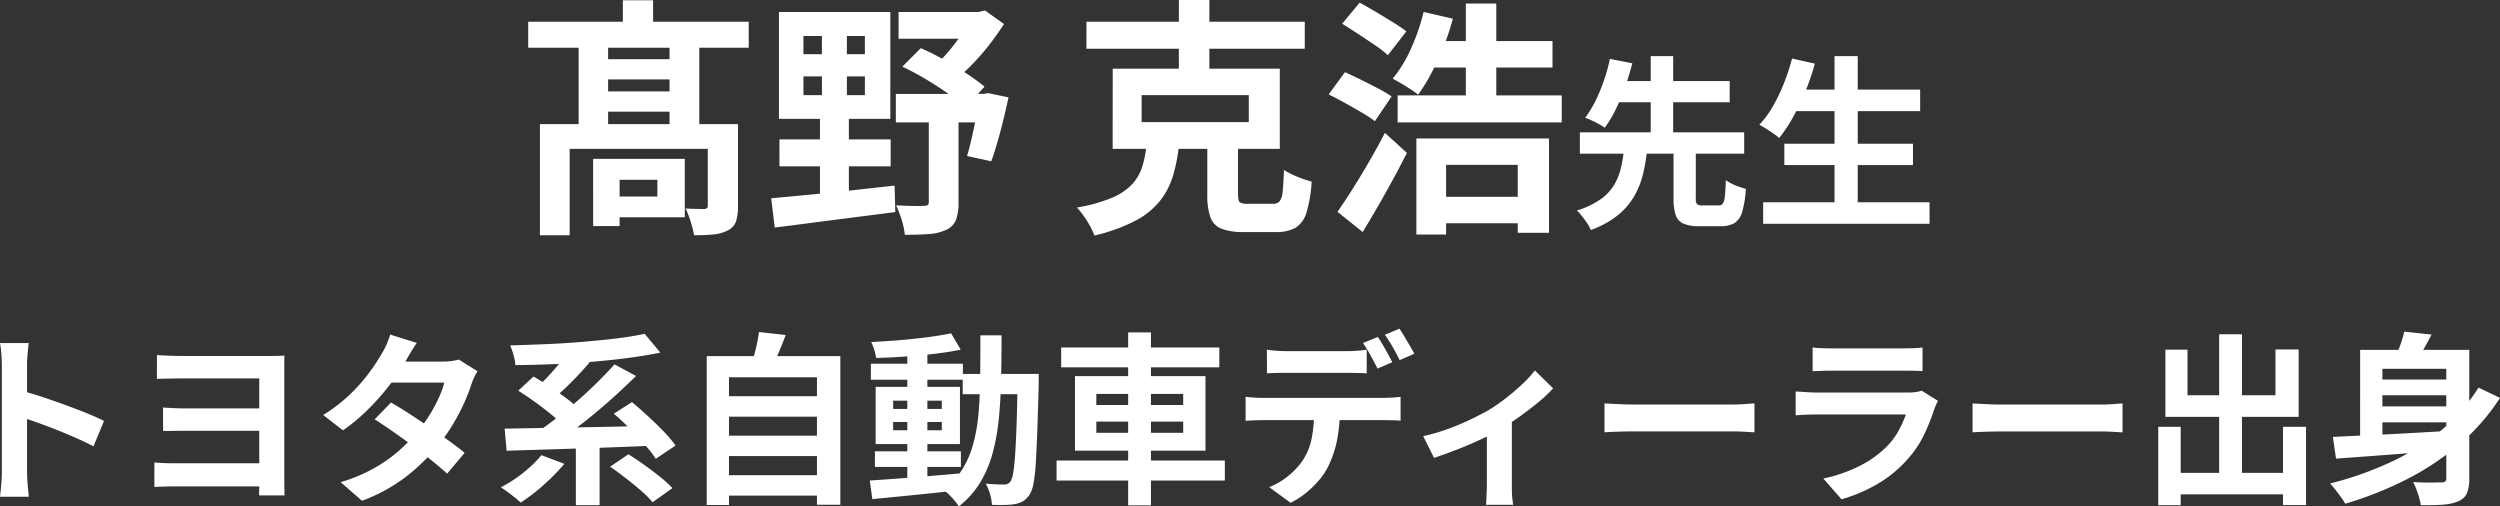
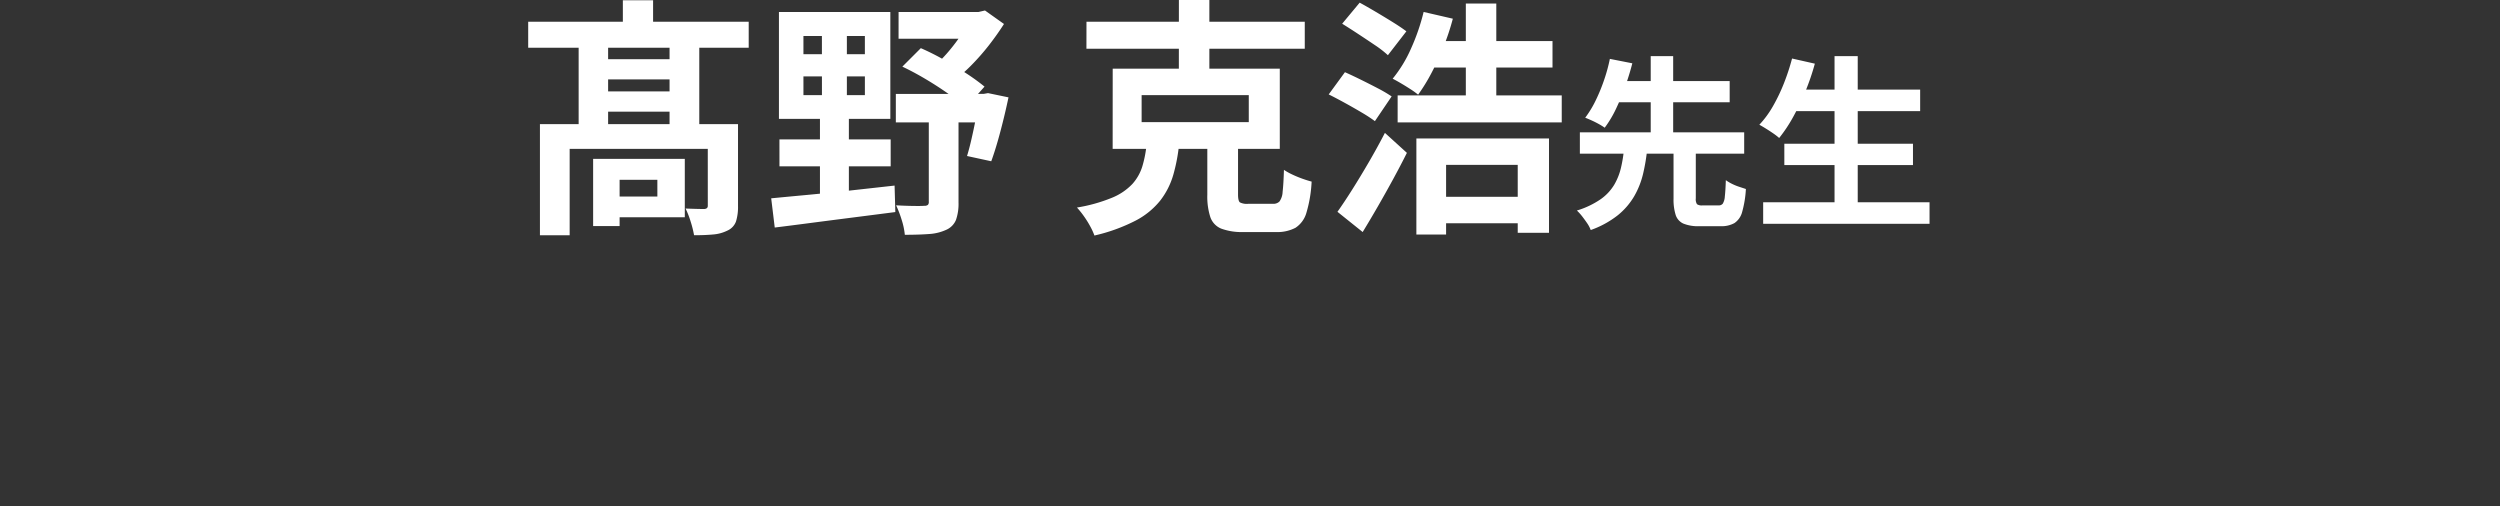
<svg xmlns="http://www.w3.org/2000/svg" width="190.176" height="38.527" viewBox="0 0 190.176 38.527">
  <rect x="0" y="0" width="190.176" height="38.527" fill="#333333" stroke="none" />
  <g id="voice_name9" transform="translate(-17990.578 5875.867)">
    <path id="パス_56172" data-name="パス 56172" d="M-53.074-14.516H-36.3v1.976H-53.074Zm4.75,2.85h7.163v1.539h-7.163Zm0,2.451h7.163v1.539h-7.163Zm2.451-6.935h2.3v2.622h-2.3Zm-3.363,2.793h2.242v7.676h-2.242Zm6.916,0h2.261v7.676h-2.261Zm-9.861,6.631h13.642v1.881H-49.92V1.729h-2.261Zm12.768,0h2.3V-.494A3.708,3.708,0,0,1-37.266.675a1.209,1.209,0,0,1-.646.693,2.945,2.945,0,0,1-1.1.3q-.627.057-1.444.057A7.9,7.9,0,0,0-40.714.693a6.7,6.7,0,0,0-.389-1q.437.019.855.029t.57.009a.361.361,0,0,0,.209-.076.262.262,0,0,0,.057-.19Zm-8.721,2.641h2.014V1.026h-2.014Zm.931,0h6.042V.361H-47.2V-1.216h3.952V-2.489H-47.2Zm15.067-6.27V-8.93h4.674v-1.425Zm0-3.078v1.387h4.674v-1.387ZM-34-15.257h8.474v8.132H-34Zm.038,9.69H-25.5v2.052H-33.96Zm-.627,4.484q1.178-.114,2.717-.257t3.249-.332l3.42-.38.057,2.014Q-26.759.171-28.4.38t-3.164.408q-1.52.2-2.755.352Zm9.69-14.174h6.555v2.033H-24.9Zm-.209,6.232h7.049v2.166h-7.049Zm5.738-6.232h.551l.494-.114,1.444,1.026q-.494.779-1.131,1.6A17.6,17.6,0,0,1-19.368-11.2,10.761,10.761,0,0,1-20.85-9.937a4.78,4.78,0,0,0-.6-.684q-.389-.38-.636-.608a10.6,10.6,0,0,0,1.064-1.111,13.609,13.609,0,0,0,.959-1.292,12.2,12.2,0,0,0,.693-1.187ZM-24.612-11.1l1.406-1.406a18.647,18.647,0,0,1,1.777.893q.9.513,1.71,1.045a15.7,15.7,0,0,1,1.358.988l-1.425,1.6a13.019,13.019,0,0,0-1.34-1.064q-.808-.57-1.719-1.111T-24.612-11.1Zm5.871,2.071h.323l.323-.057,1.558.323q-.266,1.273-.618,2.6t-.694,2.261l-1.843-.4q.171-.551.342-1.3t.332-1.568q.162-.817.276-1.539ZM-22.6-7.942h2.261V-.76a3.728,3.728,0,0,1-.19,1.311,1.4,1.4,0,0,1-.741.76,3.664,3.664,0,0,1-1.33.323q-.779.057-1.824.057A5.332,5.332,0,0,0-24.659.57a8.2,8.2,0,0,0-.428-1.121q.646.038,1.283.048t.845-.01a.446.446,0,0,0,.285-.067A.3.3,0,0,0-22.6-.817Zm-8.132-6.669h1.9v6.384h.152V-1.14h-2.2V-8.227h.152ZM-6.41-8.93v2.052H1.741V-8.93Zm-2.2-2.014H4.1v6.1H-8.614Zm-1.995-3.572H6v2.052H-10.609Zm7.03-1.653h2.318v6.4H-3.579ZM-1.413-6H.924v4.617q0,.494.142.608A1.149,1.149,0,0,0,1.7-.665H3.584a.648.648,0,0,0,.494-.18,1.371,1.371,0,0,0,.238-.741q.066-.561.1-1.663a4.527,4.527,0,0,0,.627.352,8.4,8.4,0,0,0,.779.323q.4.143.7.219A9.947,9.947,0,0,1,6.13,0a2.029,2.029,0,0,1-.836,1.159,2.967,2.967,0,0,1-1.5.323H1.361a4.537,4.537,0,0,1-1.71-.257A1.46,1.46,0,0,1-1.185.342a5.085,5.085,0,0,1-.228-1.691Zm-4.617.8h2.47a13.3,13.3,0,0,1-.446,2.346A5.836,5.836,0,0,1-4.994-.912,5.862,5.862,0,0,1-6.875.617,13.344,13.344,0,0,1-10,1.748a4.987,4.987,0,0,0-.333-.722,7.472,7.472,0,0,0-.484-.77,6.565,6.565,0,0,0-.513-.637,12.121,12.121,0,0,0,2.679-.751A4.427,4.427,0,0,0-7.113-2.175a3.573,3.573,0,0,0,.76-1.349A8.906,8.906,0,0,0-6.03-5.206Zm21.3-7.847h9.576v2.014H15.269Zm-.779,7.41H24.579V1.539H22.2V-3.629H16.751v5.3H14.49ZM18.252-15.9H20.57v7.79H18.252ZM13.065-8.911H25.548v2.052H13.065ZM15.649-1.2h7.733V.817H15.649Zm-.608-14.06,2.223.513a18.134,18.134,0,0,1-.712,2.147A20.8,20.8,0,0,1,15.63-10.6a13.55,13.55,0,0,1-1.007,1.634,6.122,6.122,0,0,0-.579-.418q-.352-.228-.722-.446t-.636-.352a9.932,9.932,0,0,0,1.4-2.3A15.825,15.825,0,0,0,15.041-15.257Zm-6.194.893,1.33-1.6q.551.3,1.226.7t1.3.788q.627.39,1.026.693L12.324-11.97a7.82,7.82,0,0,0-.978-.76q-.618-.418-1.283-.855T8.847-14.364ZM7.821-8.987l1.235-1.691q.513.228,1.188.56t1.311.665a10.683,10.683,0,0,1,1.054.618L11.336-6.954a11.289,11.289,0,0,0-.988-.646q-.608-.361-1.282-.732T7.821-8.987Zm.665,8.93Q9-.779,9.617-1.758t1.264-2.09q.646-1.111,1.216-2.213l1.672,1.52q-.494.988-1.064,2.033T11.555-.456q-.58,1.007-1.149,1.938Zm25.566-4.8h1.694v3.78a.688.688,0,0,0,.091.441.626.626,0,0,0,.413.091h1.232A.377.377,0,0,0,37.8-.679a1.194,1.194,0,0,0,.154-.546q.049-.413.077-1.239a3.117,3.117,0,0,0,.441.266,3.9,3.9,0,0,0,.574.238l.511.168a8.053,8.053,0,0,1-.28,1.729A1.468,1.468,0,0,1,38.687.8a2.011,2.011,0,0,1-1.05.238H36.013a2.976,2.976,0,0,1-1.218-.2,1.087,1.087,0,0,1-.581-.658,3.9,3.9,0,0,1-.161-1.246ZM26.927-6.1h12.5V-4.48h-12.5ZM29.237-10h9.086v1.61H29.237Zm1.05,5.152h1.764a14.216,14.216,0,0,1-.315,1.9,6.342,6.342,0,0,1-.672,1.7A5.29,5.29,0,0,1,29.818.2,7.2,7.2,0,0,1,27.753,1.33a2.343,2.343,0,0,0-.266-.511Q27.3.546,27.1.287a3.8,3.8,0,0,0-.4-.441,6.535,6.535,0,0,0,1.8-.854,3.643,3.643,0,0,0,1.036-1.1,4.645,4.645,0,0,0,.518-1.3A10.575,10.575,0,0,0,30.287-4.844ZM29.209-11.69l1.708.336q-.21.826-.525,1.722a17.723,17.723,0,0,1-.707,1.722,8.338,8.338,0,0,1-.868,1.456,4.76,4.76,0,0,0-.462-.287q-.266-.147-.546-.273t-.476-.2a7.872,7.872,0,0,0,.819-1.358,13.47,13.47,0,0,0,.644-1.589A12.455,12.455,0,0,0,29.209-11.69Zm3.108-.21h1.708v6.286H32.317ZM43.069-9.352h9.744v1.638H43.069Zm-.588,4.116h9.786v1.624H42.481ZM40.871-.784H53.527V.854H40.871ZM46.3-11.9h1.764V.014H46.3Zm-3.234.182,1.736.392A17.888,17.888,0,0,1,44.076-9.2a18.523,18.523,0,0,1-.938,1.953,10.984,10.984,0,0,1-1.05,1.575,4.2,4.2,0,0,0-.441-.343q-.273-.189-.567-.371t-.5-.294a7.344,7.344,0,0,0,1.029-1.4,13.2,13.2,0,0,0,.84-1.75A16.88,16.88,0,0,0,43.069-11.718Z" transform="translate(18083.832 -5859.698)" fill="#fff" />
-     <path id="パス_56173" data-name="パス 56173" d="M-93.114-1.344v-8.05q0-.364-.035-.84a7.347,7.347,0,0,0-.105-.84h2.184q-.042.364-.084.805t-.042.875v8.05q0,.2.014.553t.056.735q.042.378.056.672h-2.184q.056-.42.1-.98T-93.114-1.344Zm1.5-6.1q.7.182,1.568.469t1.75.609q.882.322,1.659.637t1.295.581l-.8,1.932q-.588-.308-1.3-.623t-1.449-.609q-.735-.294-1.442-.546t-1.281-.448Zm10.3-2.716.6.035q.378.021.784.028t.728.007h6.37q.322,0,.665-.007t.553-.021q-.014.168-.014.5V-.532q0,.224.007.532t.007.518h-1.932q0-.14.007-.357t.007-.455V-8.386H-79.2q-.322,0-.735.007l-.784.014q-.371.007-.6.021Zm.462,3.99q.364.028.861.049T-79-6.1h6.356V-4.4h-6.342q-.49,0-1.022.007t-.84.007Zm-.658,4.186.6.035q.378.021.854.021h7.42V-.168h-7.434q-.364,0-.784.014t-.658.028Zm18-4.564q.644.364,1.407.861t1.547,1.029q.784.532,1.477,1.036t1.169.9l-1.33,1.582q-.462-.42-1.141-.973t-1.463-1.134q-.784-.581-1.547-1.113t-1.365-.91Zm6.58-2.38a4.121,4.121,0,0,0-.252.462,4.191,4.191,0,0,0-.21.532A14.349,14.349,0,0,1-57.953-6.5a15.813,15.813,0,0,1-.847,1.61,14.2,14.2,0,0,1-1.12,1.6A15.152,15.152,0,0,1-62.307-.952,12.773,12.773,0,0,1-65.716.924L-67.34-.49a12.457,12.457,0,0,0,2.548-1.064A11.179,11.179,0,0,0-62.923-2.87a13.352,13.352,0,0,0,1.379-1.4,9.792,9.792,0,0,0,.9-1.225A12.192,12.192,0,0,0-59.9-6.853a6.5,6.5,0,0,0,.441-1.211H-64.19l.644-1.6h3.976a5.246,5.246,0,0,0,.665-.042,3.278,3.278,0,0,0,.553-.112Zm-4.62-2.156q-.252.364-.5.784t-.371.644a15.408,15.408,0,0,1-1.2,1.785,18.518,18.518,0,0,1-1.631,1.841,14.261,14.261,0,0,1-1.911,1.6L-68.67-5.6a12.165,12.165,0,0,0,2.093-1.617,13.234,13.234,0,0,0,1.435-1.638,15.45,15.45,0,0,0,.924-1.407,4.636,4.636,0,0,0,.357-.679,5.83,5.83,0,0,0,.287-.777Zm9.478,8.54,1.75.658q-.448.532-1.015,1.085T-52.5.231a13.439,13.439,0,0,1-1.148.833,5.287,5.287,0,0,0-.441-.385q-.273-.217-.567-.434t-.5-.343a10.009,10.009,0,0,0,1.148-.693,10.836,10.836,0,0,0,1.078-.854A8.162,8.162,0,0,0-52.066-2.548Zm5.222.882,1.4-.952q.56.35,1.2.805t1.211.917a8.932,8.932,0,0,1,.938.854L-43.61,1.036a7.563,7.563,0,0,0-.868-.868q-.546-.476-1.169-.959T-46.844-1.666ZM-53.83-7.448l1.162-1.078q.588.336,1.239.77t1.253.882a7.156,7.156,0,0,1,.966.84l-1.246,1.218a7.244,7.244,0,0,0-.91-.861q-.574-.469-1.225-.938T-53.83-7.448Zm7.266,1.75,1.386-.882q.574.476,1.211,1.064t1.2,1.169a8.561,8.561,0,0,1,.9,1.071l-1.5,1.008a9.351,9.351,0,0,0-.84-1.078q-.532-.6-1.148-1.225T-46.564-5.7Zm-2.884,1.89h1.806V1.26h-1.806Zm-5.418-.756q1.064-.014,2.4-.042t2.828-.049q1.491-.021,3.045-.056t3.066-.077l-.084,1.526q-1.974.084-3.99.154t-3.843.126l-3.269.1Zm8.358-4.886,1.638.882q-.7.686-1.47,1.393T-47.915-5.8q-.805.672-1.6,1.267t-1.505,1.057l-1.316-.854q.714-.49,1.5-1.1t1.568-1.3q.777-.686,1.484-1.386T-46.508-9.45Zm-3.542-.966L-48.4-9.6q-.434.5-.924,1.022t-.973.973q-.483.455-.9.805l-1.358-.756q.406-.364.868-.847t.9-1.015Q-50.358-9.954-50.05-10.416Zm5.838-1.358,1.19,1.428q-1.162.238-2.506.413t-2.8.294q-1.456.119-2.9.175t-2.821.07a3.378,3.378,0,0,0-.14-.763,6.288,6.288,0,0,0-.252-.735q1.358-.042,2.765-.1t2.765-.175q1.358-.112,2.562-.259T-44.212-11.774Zm5.852,4.746h7.616v1.554H-38.36Zm0,3h7.616v1.554H-38.36Zm0,3.01h7.616V.532H-38.36Zm-1.134-9.058H-29.33v11.3h-1.778V-8.47H-37.8V1.246h-1.694Zm3.976-1.834,2.03.224q-.252.686-.532,1.344t-.518,1.134l-1.54-.28q.112-.35.224-.777t.2-.854Q-35.56-11.55-35.518-11.914Zm8.82,9.072h6.538v1.19H-26.7Zm-.308-6.664h7v1.218h-7Zm2.772-.98h1.526V-.448h-1.526ZM-27.09-.616q.882-.056,2.016-.14t2.4-.189q1.267-.105,2.527-.217l.014,1.274-2.4.252Q-23.744.49-24.857.6t-2.037.2Zm1.778-4.452v.63h3.7v-.63Zm0-1.624v.63h3.7v-.63Zm-1.33-1.05h6.412v4.354h-6.412Zm5.74-4.074.728,1.246q-.882.182-1.981.315t-2.247.21q-1.148.077-2.2.105a4.528,4.528,0,0,0-.147-.609,3.871,3.871,0,0,0-.231-.6q.784-.042,1.61-.1t1.631-.147q.805-.084,1.526-.189T-20.9-11.816Zm.882,3.094h4.858v1.54H-20.02Zm4.172,0h1.61v.742q-.056,2.156-.112,3.661t-.119,2.478a10.808,10.808,0,0,1-.182,1.519,2.253,2.253,0,0,1-.287.784,1.567,1.567,0,0,1-.5.5,2.036,2.036,0,0,1-.609.217,5.12,5.12,0,0,1-.784.063q-.462.007-.966-.007A3.5,3.5,0,0,0-17.941.42a3.509,3.509,0,0,0-.329-.8q.448.042.826.056t.574.014a.623.623,0,0,0,.28-.056.627.627,0,0,0,.21-.182,1.889,1.889,0,0,0,.2-.651q.084-.483.147-1.386t.112-2.331q.049-1.428.077-3.458Zm-2.828-2.94h1.61q0,1.792-.035,3.4t-.182,3.031a15.519,15.519,0,0,1-.49,2.632,8.62,8.62,0,0,1-.959,2.2,6.689,6.689,0,0,1-1.582,1.75A3.389,3.389,0,0,0-20.643.91q-.2-.238-.42-.455A2.838,2.838,0,0,0-21.49.1a5.809,5.809,0,0,0,1.428-1.547,7.3,7.3,0,0,0,.84-1.946,13.253,13.253,0,0,0,.406-2.352q.112-1.281.126-2.758T-18.676-11.662Zm6.146.924H-.5v1.512H-12.53Zm-.35,8.6h12.8V-.616h-12.8Zm5.446-9.744H-5.7V1.274H-7.434ZM-9.856-5.1v.854h6.608V-5.1Zm0-2.1v.84h6.608V-7.2ZM-11.48-8.554h9.926v5.67H-11.48Zm14.6-2.016q.336.056.742.084t.756.028H9.2q.364,0,.756-.028t.756-.084v1.806q-.364-.028-.756-.035T9.2-8.806H4.62q-.364,0-.77.007t-.728.035ZM1.5-6.986q.308.042.665.063t.679.021h9.17q.224,0,.609-.021t.665-.063v1.82q-.252-.028-.616-.035t-.658-.007H2.842q-.308,0-.679.014T1.5-5.152Zm7.168.98a11.443,11.443,0,0,1-.238,2.443A7.959,7.959,0,0,1,7.742-1.61a4.988,4.988,0,0,1-.665.98A7.531,7.531,0,0,1,6.1.322a6.009,6.009,0,0,1-1.176.756L3.29-.112A5.2,5.2,0,0,0,4.718-.945,5.494,5.494,0,0,0,5.824-2.114a4.724,4.724,0,0,0,.714-1.778A11.583,11.583,0,0,0,6.72-6.006Zm2.884-5.53q.182.252.385.6t.392.7q.189.35.329.616l-1.12.49q-.224-.434-.525-.987a10.766,10.766,0,0,0-.581-.959Zm1.652-.63q.182.266.392.623l.413.7q.2.343.329.581l-1.12.49q-.21-.448-.525-.994t-.6-.938ZM15.008-3.99a14.211,14.211,0,0,0,1.855-.539,18.884,18.884,0,0,0,1.771-.742q.826-.4,1.386-.721a13.868,13.868,0,0,0,1.351-.945q.665-.525,1.225-1.057a8.407,8.407,0,0,0,.91-.994L24.892-7.63a9.655,9.655,0,0,1-1.071,1.015q-.665.553-1.435,1.106t-1.54,1q-.476.294-1.092.595t-1.295.588q-.679.287-1.358.539t-1.267.448Zm4.844-.91,1.9-.364V-.28q0,.238.007.546T21.8.833q.028.259.056.4H19.782a2.511,2.511,0,0,0,.035-.4q.007-.259.021-.567t.014-.546ZM28.8-6.482l.644.035q.392.021.819.035t.791.014H38.57q.49,0,.924-.035t.714-.049v2.2l-.714-.042q-.476-.028-.924-.028H31.052q-.6,0-1.232.021T28.8-4.284Zm15.834-4.256a6.657,6.657,0,0,0,.7.056q.406.014.756.014h5.39q.322,0,.77-.014a6.94,6.94,0,0,0,.742-.056v1.806q-.28-.028-.721-.035t-.819-.007H46.088q-.336,0-.735.014l-.721.028Zm9.534,4.06q-.07.14-.147.308t-.119.28A15.419,15.419,0,0,1,53.1-4.081a7.913,7.913,0,0,1-1.267,1.869A9.223,9.223,0,0,1,49.476-.3,11.969,11.969,0,0,1,46.83.812L45.444-.77a10.97,10.97,0,0,0,2.814-.98,7.846,7.846,0,0,0,2.03-1.47,5.414,5.414,0,0,0,.9-1.211,8.081,8.081,0,0,0,.539-1.211H44.968q-.252,0-.714.014t-.91.056v-1.82l.875.056q.427.028.749.028H51.9a4.026,4.026,0,0,0,.609-.042,1.993,1.993,0,0,0,.413-.1Zm2.632.2.644.035q.392.021.819.035t.791.014H66.57q.49,0,.924-.035t.714-.049v2.2l-.714-.042q-.476-.028-.924-.028H59.052q-.6,0-1.232.021T56.8-4.284ZM71.75-1.2h9.562V.434H71.75Zm3.808-10.542h1.736V-.2H75.558ZM70.924-4.7h1.708V1.26H70.924Zm9.492,0h1.75v5.95h-1.75ZM71.47-10.57h1.68V-7.1h6.692v-3.486h1.764V-5.46H71.47ZM87.36-8.3h6.23v1.2H87.36Zm0,2.044h6.23V-5.04H87.36Zm5.474-4.3h1.75V-.8A3,3,0,0,1,94.416.329a1.22,1.22,0,0,1-.644.623,3.5,3.5,0,0,1-1.162.266q-.7.056-1.708.042a5.416,5.416,0,0,0-.133-.574q-.091-.322-.21-.637A4.857,4.857,0,0,0,90.314-.5q.434.028.875.035t.784,0q.343-.007.5-.007a.44.44,0,0,0,.28-.07.336.336,0,0,0,.084-.266ZM84.21-3.934Q85.358-3.99,86.9-4.06t3.29-.168l3.451-.2L93.632-3q-1.624.14-3.276.273t-3.171.245q-1.519.112-2.737.2ZM95.284-7.686l1.638.784a16.059,16.059,0,0,1-3.129,3.563,20.609,20.609,0,0,1-4.025,2.66,27.274,27.274,0,0,1-4.62,1.827,4.305,4.305,0,0,0-.322-.5Q84.616.364,84.4.084T84-.392a25.512,25.512,0,0,0,4.592-1.617,17.7,17.7,0,0,0,3.85-2.422A13.349,13.349,0,0,0,95.284-7.686Zm-5.642-4.256,2.072.224q-.322.644-.693,1.26t-.679,1.036l-1.5-.308q.238-.49.462-1.1A8.773,8.773,0,0,0,89.642-11.942Zm-3.36,1.386h7.112v1.442H87.976v5.936H86.282Z" transform="translate(18083.832 -5838.698)" fill="#fff" />
  </g>
</svg>